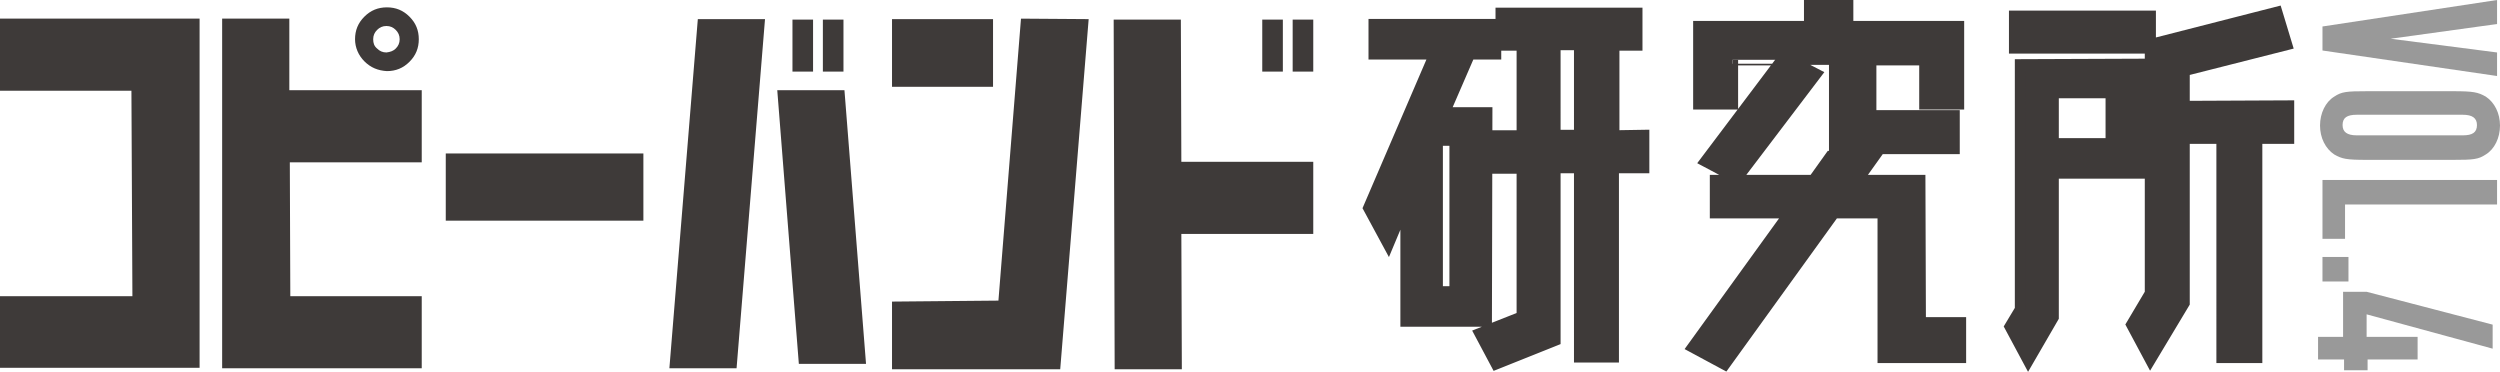
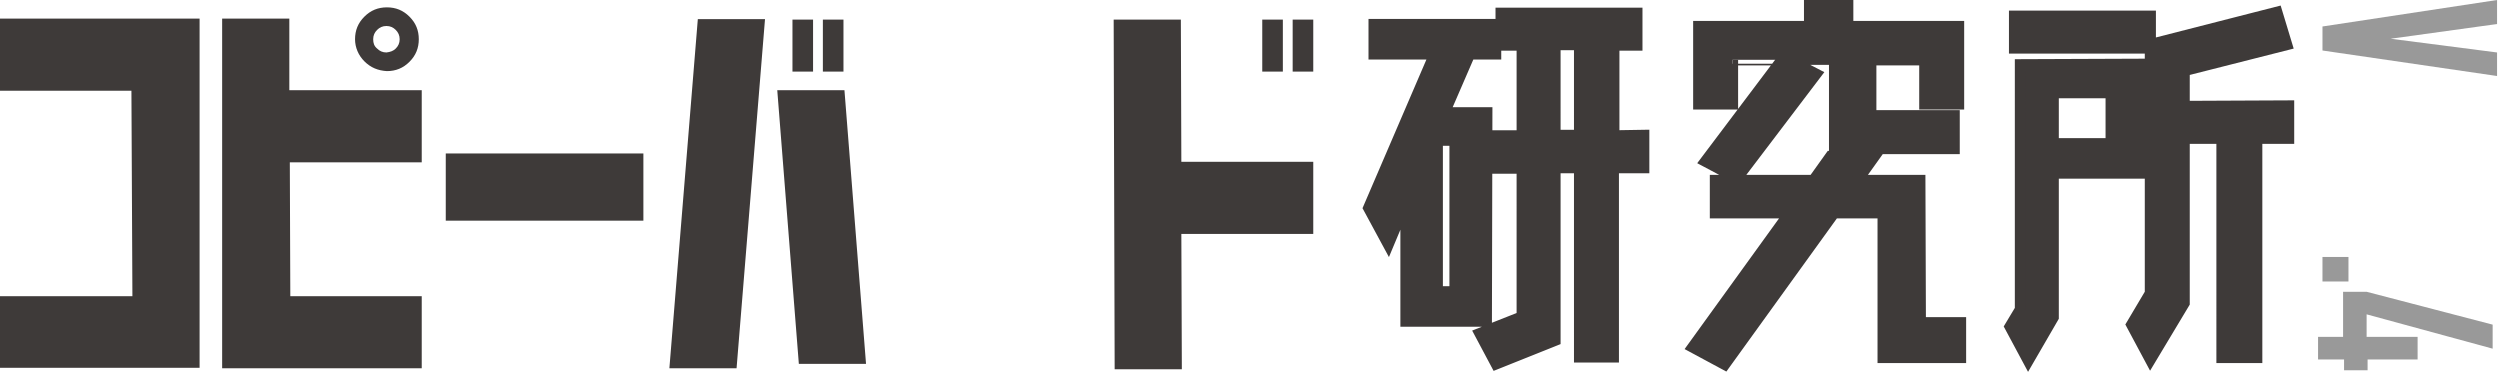
<svg xmlns="http://www.w3.org/2000/svg" version="1.1" id="レイヤー_1" x="0px" y="0px" viewBox="0 0 509.8 75.8" style="enable-background:new 0 0 509.8 75.8;" xml:space="preserve">
  <style type="text/css">
	.st0{fill:#3E3A39;stroke:#3E3A39;stroke-width:2.268;stroke-miterlimit:10;}
	.st1{fill:#3E3A39;}
	.st2{fill:#999999;}
</style>
  <g>
    <g>
      <path class="st0" d="M303.1,65.5h-16.4V41.2l-3.6,8.6l-4-7.4L292.6,11h-12.4V5H305v6h-5.3l-5.2,12h8.7L303.1,65.5z M296.7,59.5    V28.6h-3.6v30.9H296.7z M335.2,27.6v6.6H329v38.6h-6.9V34.2h-5v35.2l-12,4.8l-3.3-6.2l8.6-3.4V34.3h-6.6v-6.6h6.6V9.2h-4.3V2.7    h27.7v6.5h-4.7v18.5L335.2,27.6z M317.1,27.6h5V9.1h-5V27.6z" />
      <path class="st0" d="M353.3,12.2v9h-6.9V5.4H369V1.1h7.8v4.3h22.6v15.8h-6.9v-9h-11v11.4h17v6.7h-24.4V12.1h-9.6l5.8,3l-16.1,21.2    l-6.4-3.4l15.6-20.7C363.4,12.2,353.3,12.2,353.3,12.2z M391.6,65.8h8.2v7.1H384V43.4h-10l-22.3,30.9l-6.5-3.5L365,43.4h-15.2    v-6.6h20l3.5-4.9h8.9l-3.5,4.9h12.8L391.6,65.8z" />
      <path class="st0" d="M438.5,3.3v6.5h-27.7V3.3H438.5z M437.2,13.1v22.2h-18.5v29.4l-5.1,8.8l-3.7-6.9l2.1-3.5V13.2L437.2,13.1z     M430.5,29.3V18.9h-11.8v10.4H430.5z M466.7,21.6v6.6h-6.5v44.7h-7.1V28.2h-7.7v33.6l-6.9,11.5l-3.8-7.1l3.8-6.4V9.1l25.8-6.6    l2,6.6l-20.9,5.3v7.3L466.7,21.6z" />
    </g>
    <g>
      <path class="st1" d="M0,60.4h27l-0.2-41.9H0V3.8h40.7V75H0V60.4z" />
      <path class="st1" d="M45.3,3.8H59v14.6h27v14.7H59.1l0.1,27.3H86v14.7H45.3V3.8z M74.3,12.5c-1.2-1.2-1.9-2.8-1.9-4.5    c0-1.8,0.6-3.3,1.9-4.6s2.8-1.9,4.6-1.9c1.8,0,3.3,0.6,4.6,1.9c1.3,1.3,1.9,2.8,1.9,4.6s-0.6,3.3-1.9,4.6s-2.8,1.9-4.6,1.9    C77.1,14.4,75.6,13.8,74.3,12.5z M80.7,9.9c0.5-0.5,0.8-1.1,0.8-1.9s-0.3-1.4-0.8-1.9s-1.1-0.8-1.9-0.8s-1.4,0.3-1.9,0.8    S76.1,7.2,76.1,8s0.2,1.4,0.8,1.9c0.5,0.5,1.1,0.8,1.9,0.8C79.6,10.6,80.2,10.4,80.7,9.9z" />
      <path class="st1" d="M90.9,45V31.3h40.3V45H90.9z" />
      <path class="st1" d="M142.3,3.9H156l-5.8,71.2h-13.7L142.3,3.9z M176.6,74.2h-13.7l-4.4-55.8h13.7L176.6,74.2z M165.8,14.6h-4.2V4    h4.2V14.6z M172,14.6h-4.2V4h4.2V14.6z" />
-       <path class="st1" d="M202.5,17.7h-20.6V3.9h20.6V17.7z M222,3.9l-5.8,71.4h-34.3V61.5l21.7-0.2l4.6-57.5L222,3.9z" />
      <path class="st1" d="M240.8,4l0.1,29h26.9v14.7h-26.9l0.1,27.6h-13.7L227.1,4H240.8z M257.4,14.6V4h4.2v10.6H257.4z M263.6,14.6V4    h4.2v10.6H263.6z" />
    </g>
  </g>
  <path class="st2" d="M473.6,5.4L509.2,0v4.9l-21.7,3l21.7,2.8v4.8l-35.6-5.2V5.4z" />
-   <path class="st2" d="M482.7,32.6c-4.3,0-5.1-0.2-6.7-1.1c-1.8-1.2-2.9-3.4-2.9-5.9s1.1-4.8,2.9-5.9c1.5-1,2.5-1.1,6.7-1.1h17.5  c4.2,0,5.1,0.2,6.7,1.1c1.8,1.2,2.9,3.4,2.9,5.9s-1.1,4.8-2.9,5.9c-1.5,1-2.5,1.1-6.7,1.1H482.7z M502.2,27.6c2,0,2.9-0.6,2.9-2.1  c0-1.4-0.9-2.1-2.9-2.1h-21.6c-2,0-2.9,0.6-2.9,2.1c0,1.4,0.9,2.1,2.9,2.1H502.2z" />
-   <path class="st2" d="M509.2,36.7v5h-31v7h-4.6v-12H509.2z" />
  <path class="st2" d="M478.9,52.4v5h-5.3v-5H478.9z" />
  <g>
    <path class="st2" d="M472.5,68.7h5.3v-9.2h4.8l25.7,6.7v4.9l-25.7-7v4.6H493v4.6h-10.2v2.2h-4.8v-2.2h-5.3V68.7z" />
  </g>
</svg>